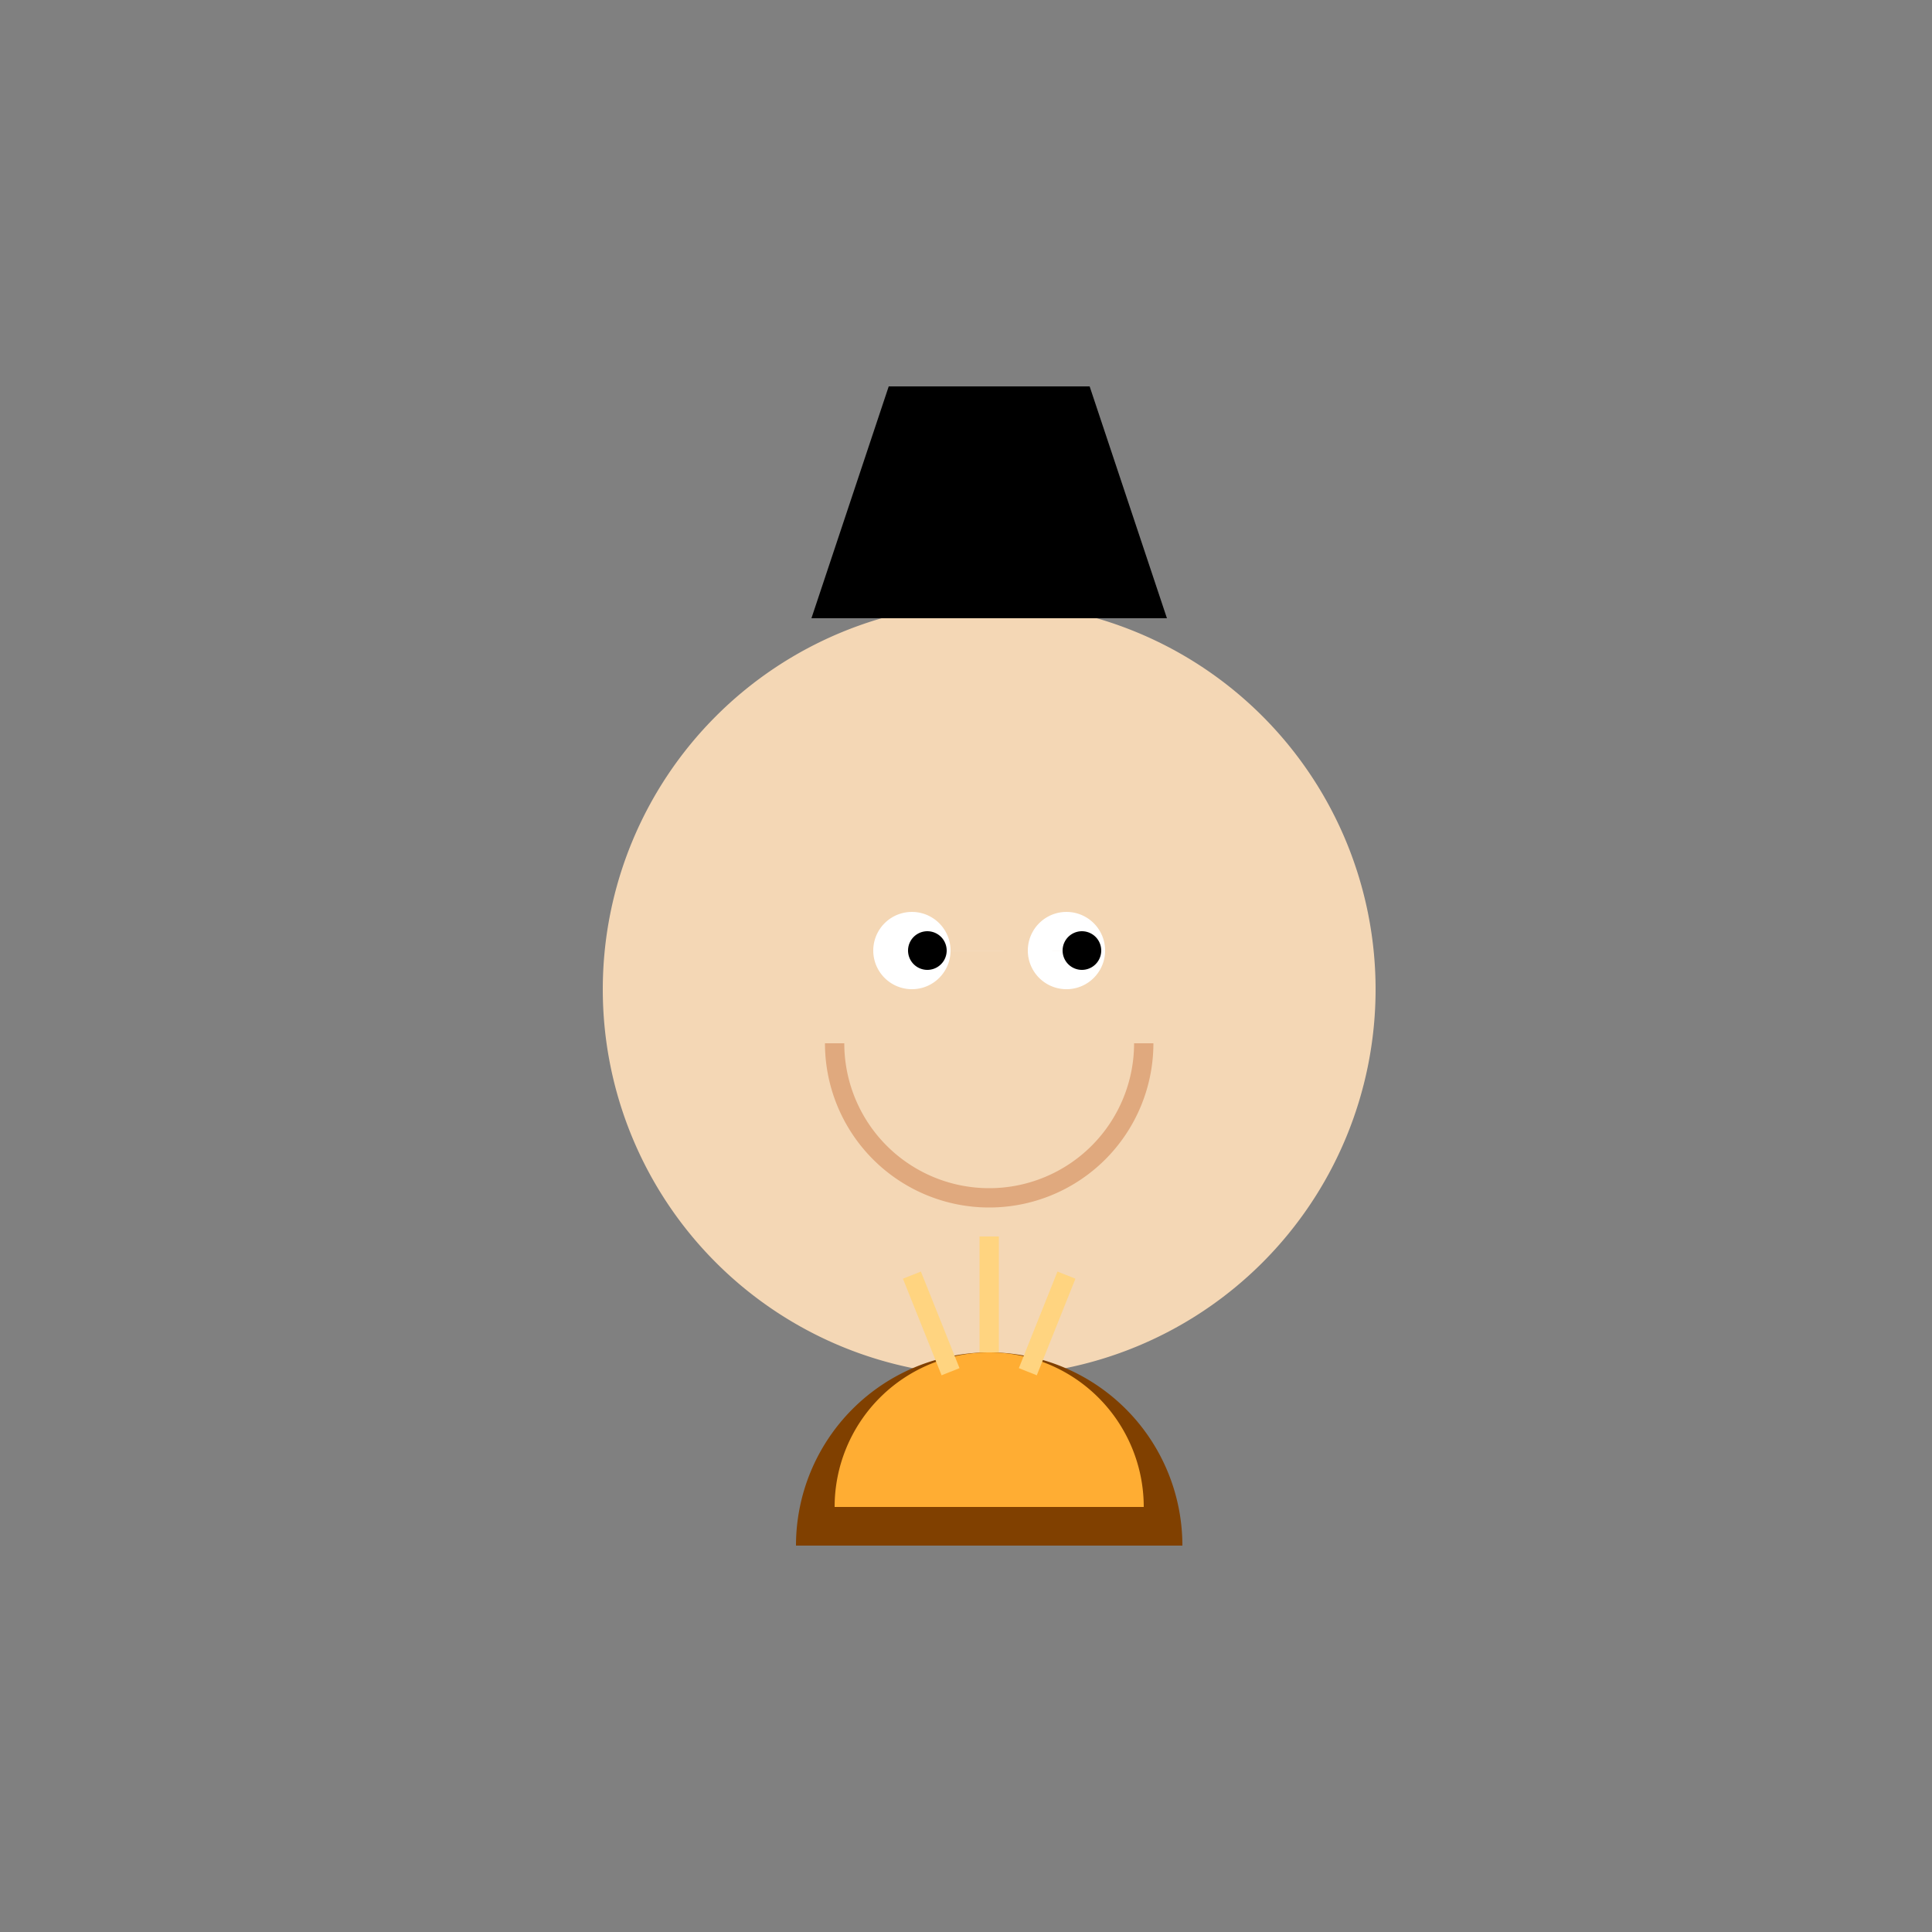
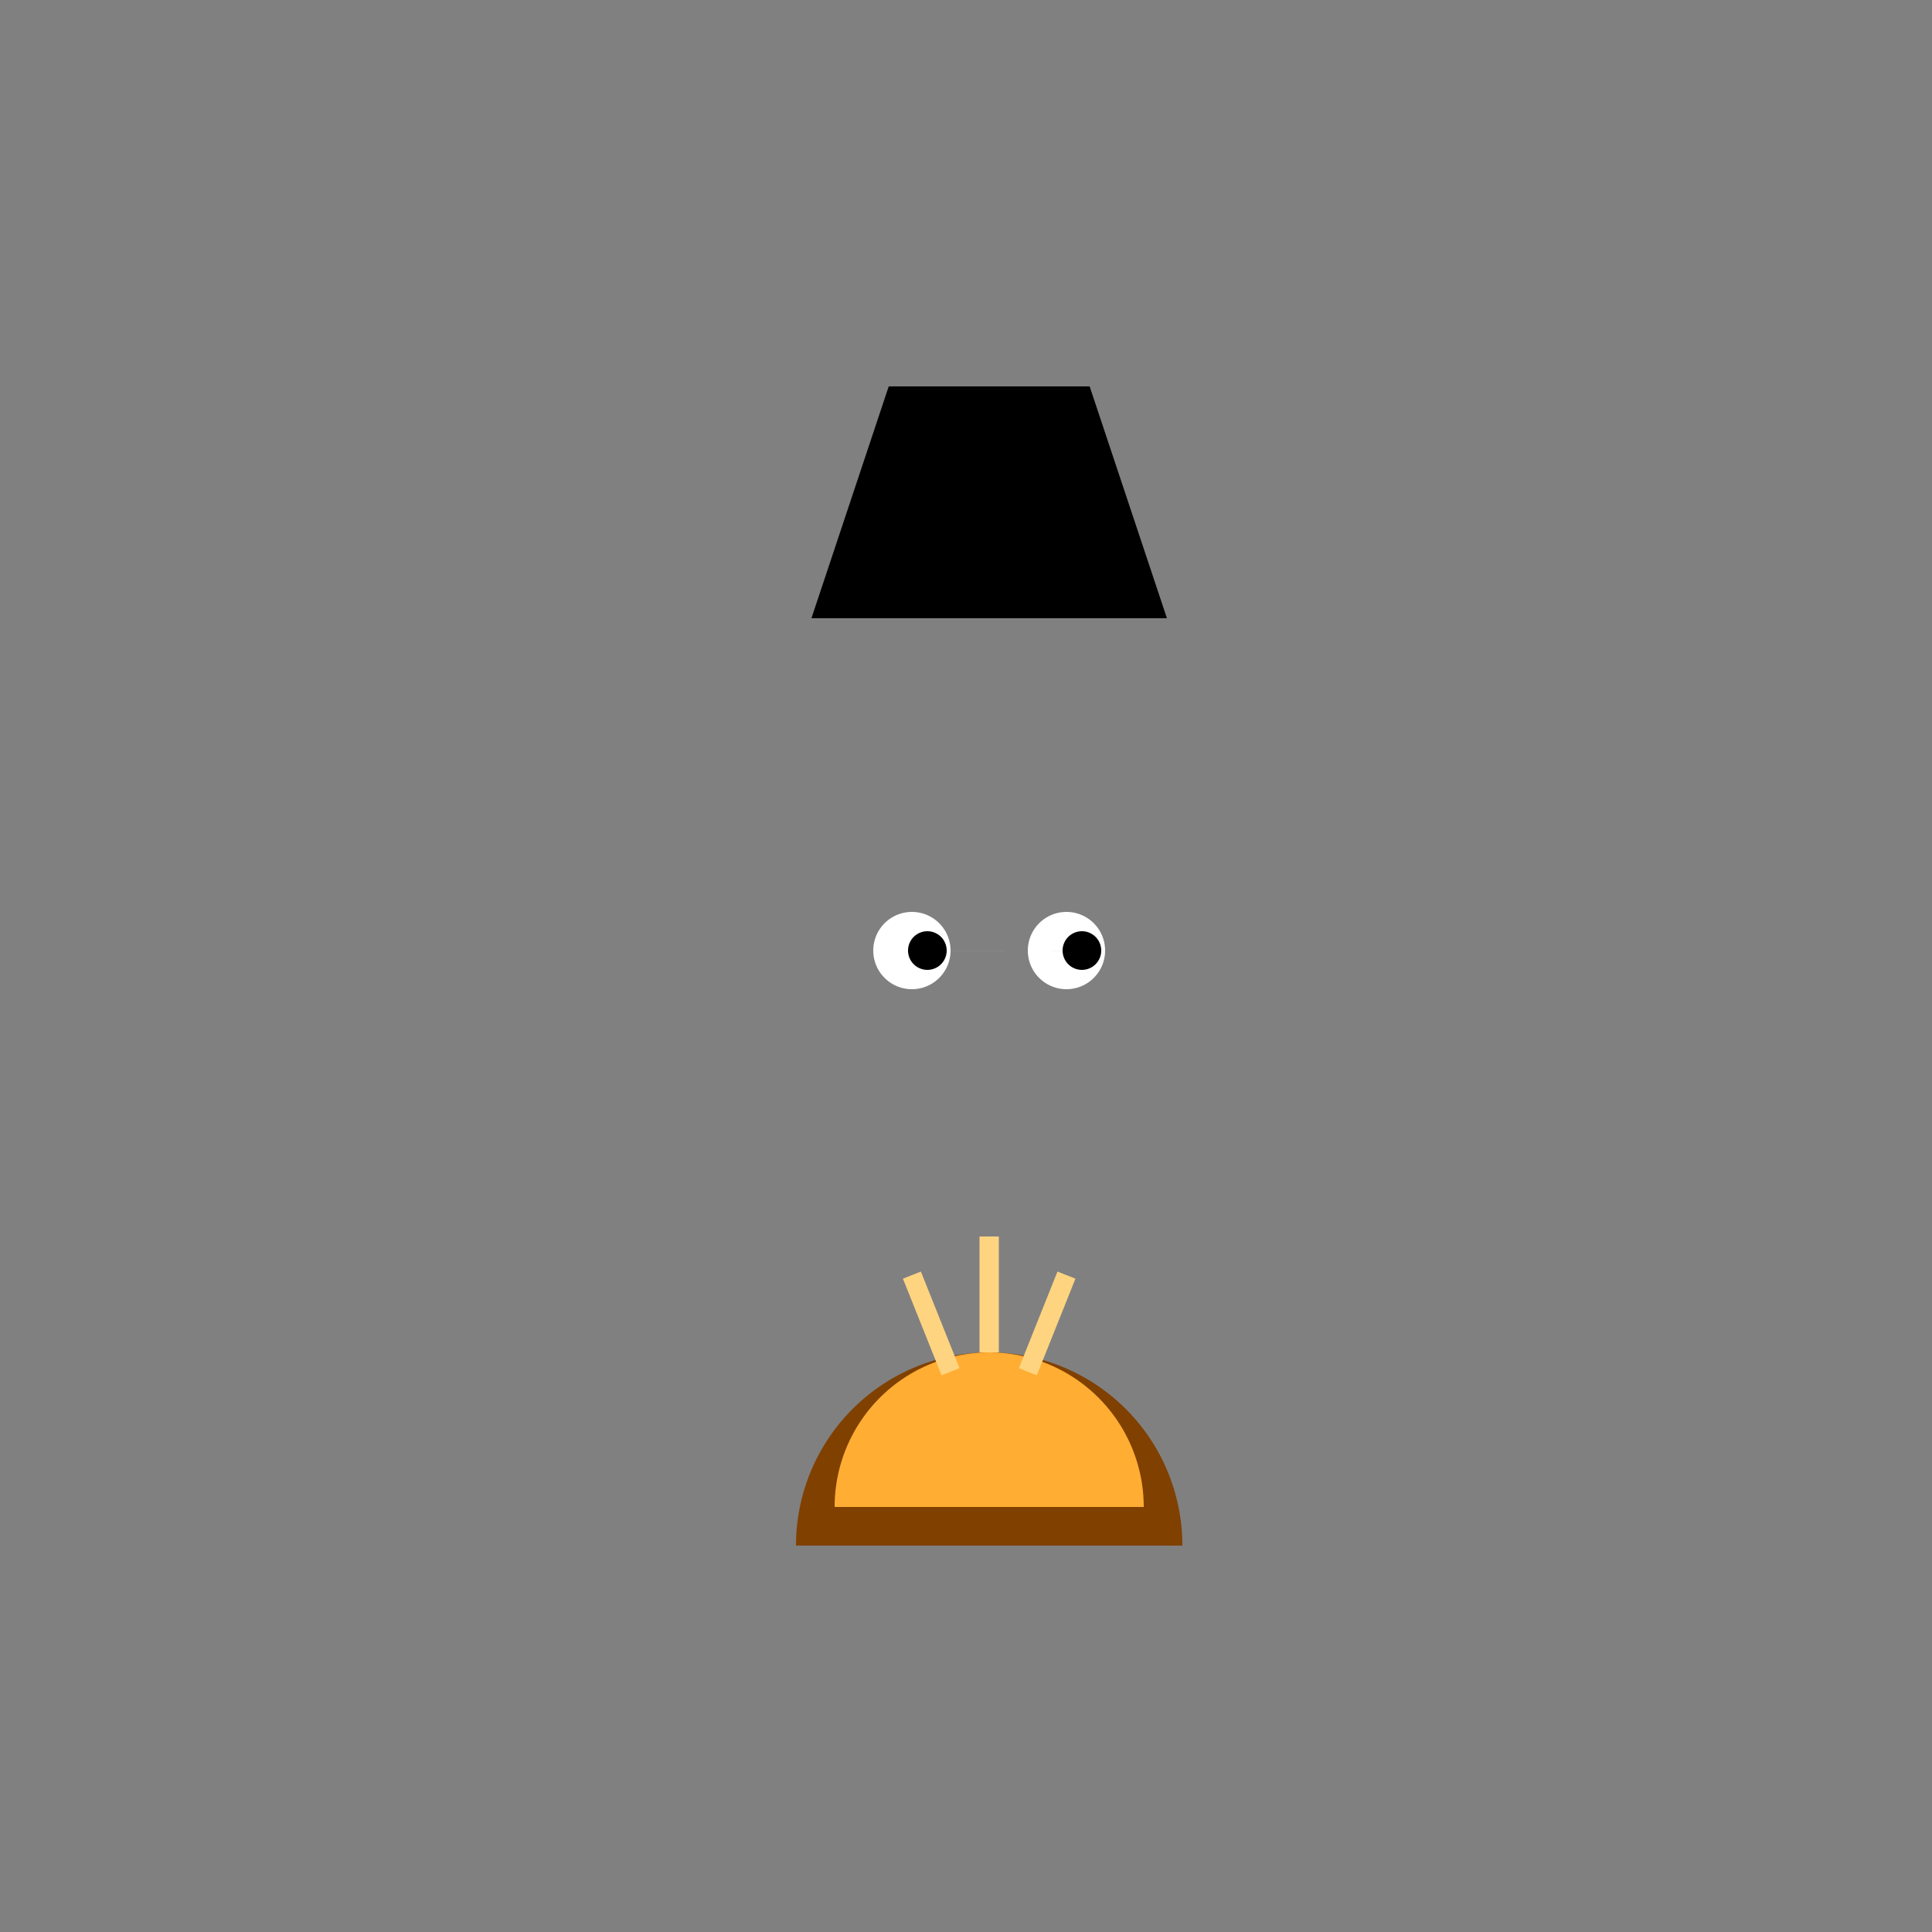
<svg xmlns="http://www.w3.org/2000/svg" width="500" height="500">
  <rect width="100%" height="100%" fill="#808080" stroke="none" />
  <defs />
  <g>
-     <path fill="#f4d7b5" stroke="none" paint-order="stroke fill markers" d=" M 356 256 A 100 100 0 1 0 356 256.1" />
    <path fill="white" stroke="none" paint-order="stroke fill markers" d=" M 246 246 A 10 10 0 1 0 246 246.01 L 286 246 A 10 10 0 1 0 286 246.01" />
    <path fill="black" stroke="none" paint-order="stroke fill markers" d=" M 245 246 A 5 5 0 1 0 245 246.005 L 285 246 A 5 5 0 1 0 285 246.005" />
-     <path fill="none" stroke="#e0a97e" paint-order="fill stroke markers" d=" M 296 270 A 40 40 0 0 1 216 270" stroke-miterlimit="10" stroke-width="5" stroke-dasharray="" />
    <path fill="black" stroke="none" paint-order="stroke fill markers" d=" M 210 160 L 230 100 L 282 100 L 302 160" />
    <path fill="#804000" stroke="none" paint-order="stroke fill markers" d=" M 206 400 A 50 50 0 0 1 306 400" />
    <path fill="#ffad33" stroke="none" paint-order="stroke fill markers" d=" M 216 390 A 40 40 0 0 1 296 390" />
    <path fill="none" stroke="#ffd480" paint-order="fill stroke markers" d=" M 256 350 L 256 320 M 266 355 L 276 330 M 246 355 L 236 330" stroke-miterlimit="10" stroke-width="5" stroke-dasharray="" />
  </g>
</svg>